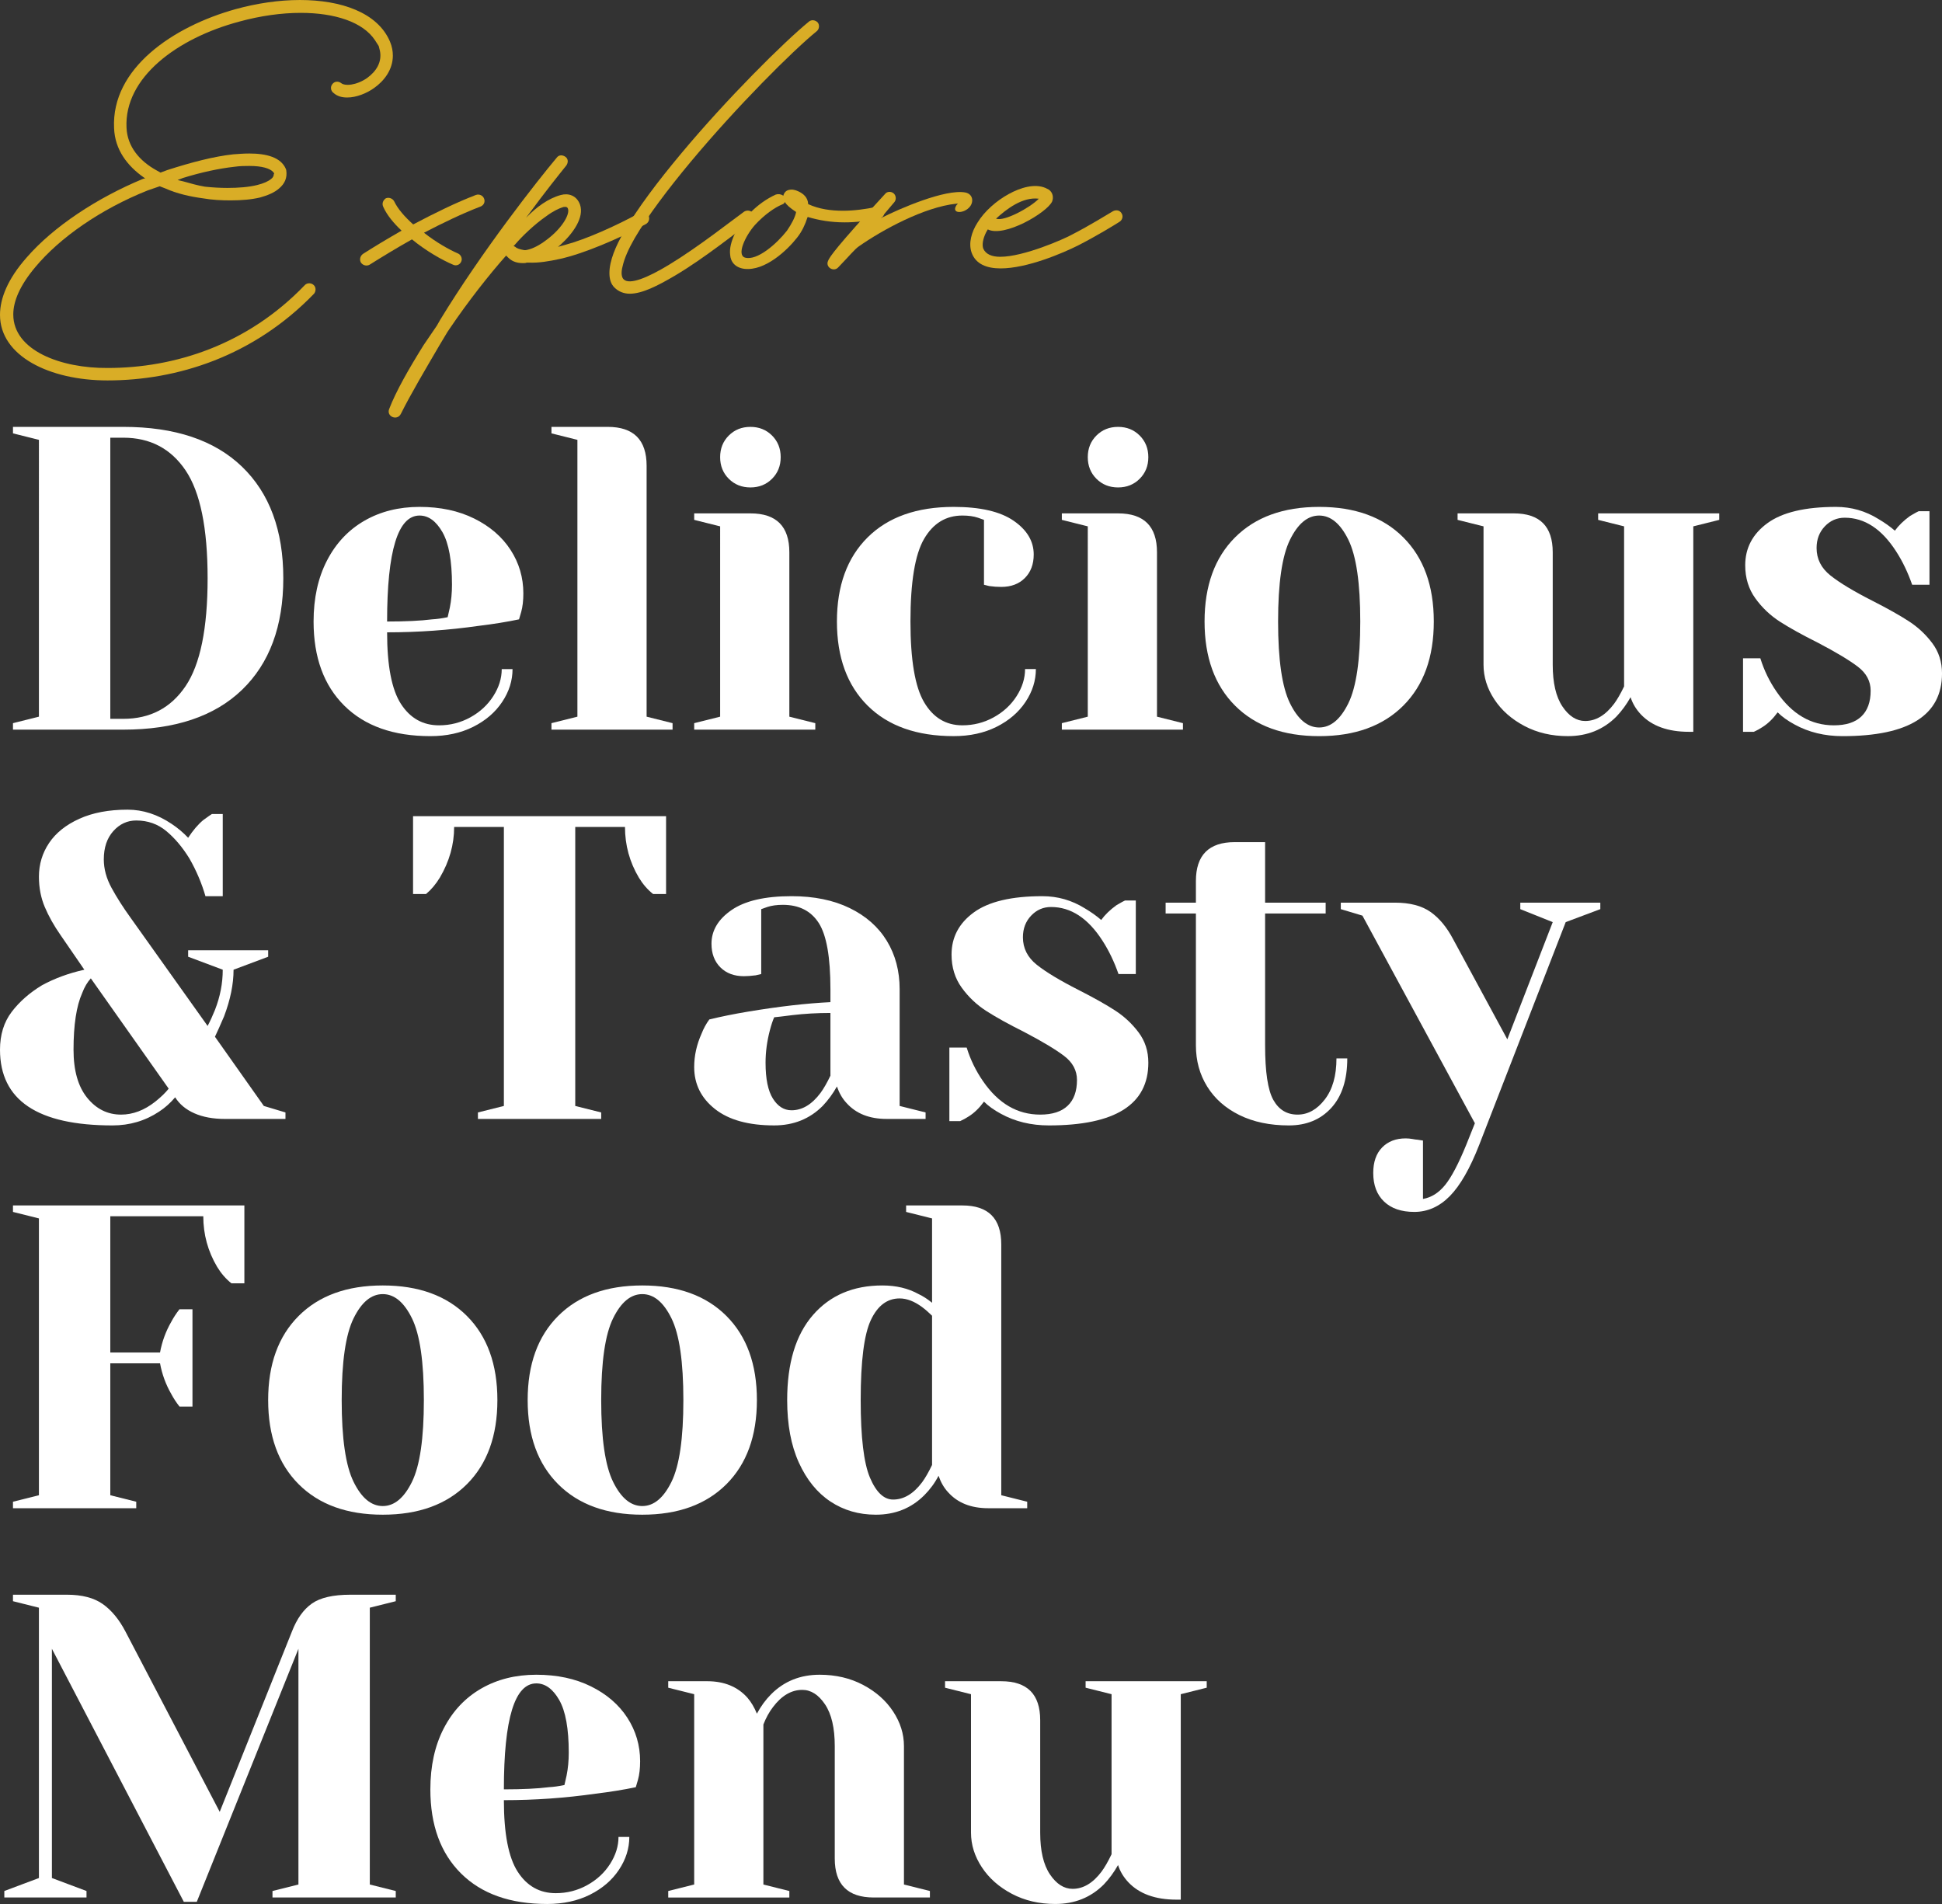
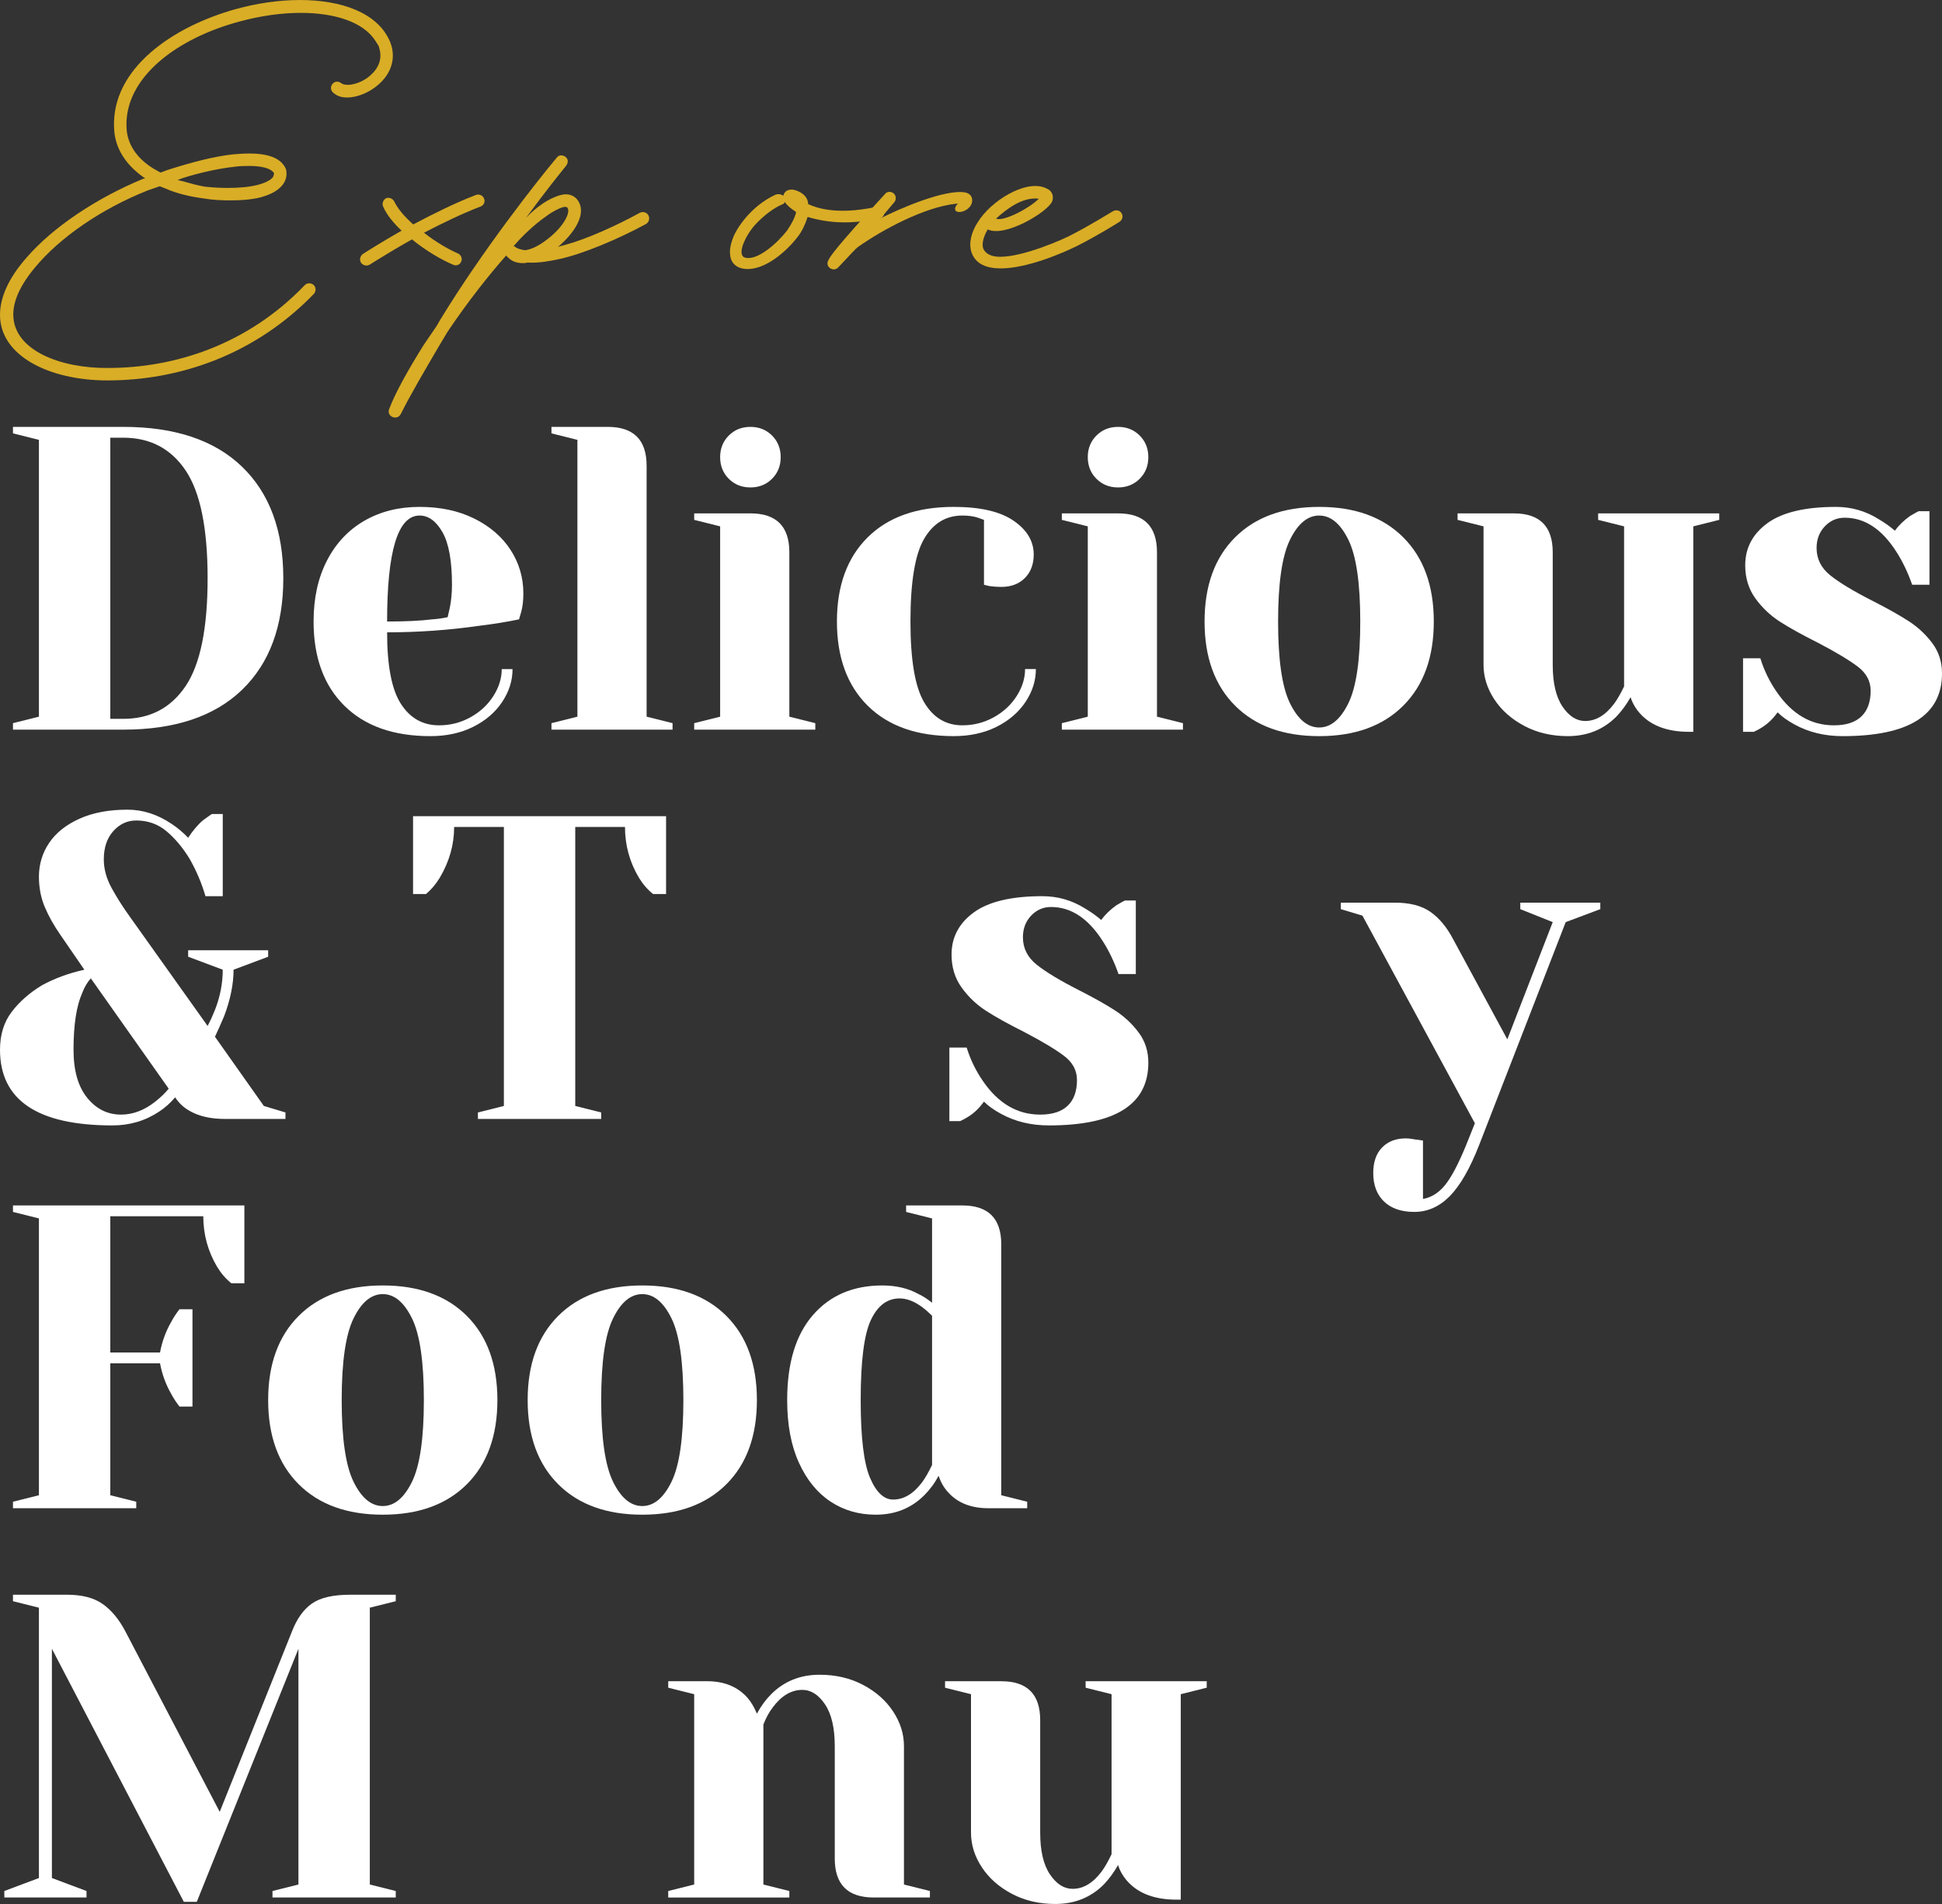
<svg xmlns="http://www.w3.org/2000/svg" version="1.1" id="Layer_1" x="0px" y="0px" width="440.017px" height="431.388px" viewBox="0 -45.104 440.017 431.388" enable-background="new 0 -45.104 440.017 431.388" xml:space="preserve">
  <rect x="0" y="-45.104" width="440.017" height="431.388" fill="#333333" stroke="none" />
  <g>
    <g>
      <path fill="#D9AD26" d="M32.428-4.592l0.47-0.094l-0.282-0.188c-3.76-2.632-6.58-6.297-6.768-11.185    c-0.658-13.535,13.347-23.029,27.54-26.976c4.794-1.316,9.775-2.068,14.569-2.068c9.305,0,17.577,2.82,20.396,9.399    c0.47,1.128,0.658,2.162,0.658,3.196c0,3.195-1.974,5.733-4.23,7.331c-1.692,1.222-4.042,2.162-6.11,2.162    c-1.222,0-2.256-0.282-3.102-1.034c-0.658-0.47-0.752-1.41-0.282-1.974c0.47-0.658,1.316-0.752,1.974-0.282    c0.846,0.752,3.478,0.564,5.921-1.128c2.068-1.504,3.384-3.571,2.914-6.109l-0.282-1.128l-0.846-1.316    c-2.726-4.136-9.117-6.204-16.825-6.204c-4.323,0-9.117,0.658-13.911,1.974c-14.099,3.76-26.13,12.689-25.566,24.063    c0.188,4.23,2.914,7.52,6.862,9.682l0.846,0.47l1.504-0.563c5.545-1.786,10.621-3.102,14.945-3.572    c1.222-0.094,2.444-0.188,3.666-0.188c3.854,0,7.144,0.846,8.271,3.478c0,0.094,0.094,0.188,0.094,0.282    c0.282,1.786-0.376,3.102-1.598,4.136c-1.034,0.939-2.632,1.598-4.323,2.067c-1.974,0.47-4.23,0.658-6.674,0.658    c-2.068,0-4.136-0.094-6.298-0.47C43.144-0.55,40.136-1.208,37.41-2.43L36.188-2.9l-2.726,0.94    C22.841,2.269,13.535,8.755,7.99,15.428c-3.478,4.136-4.981,7.708-4.981,10.716c0,8.177,10.81,12.219,21.431,12.125    c15.039,0,31.582-5.17,44.647-18.799c0.563-0.564,1.504-0.47,1.974,0c0.564,0.47,0.564,1.41,0.094,1.974    C57.431,35.637,40.136,41.089,24.345,41.089C11.186,41.089,0,35.543,0,26.238c0-3.76,1.786-8.178,6.016-12.971    C12.125,6.217,21.995-0.269,32.428-4.592z M61.472-4.592c0.376-0.282,0.564-0.658,0.564-1.034l0.094-0.188L61.848-6.19    c-0.752-0.752-2.444-1.316-5.358-1.316c-0.939,0-2.067,0-3.384,0.188c-3.384,0.376-7.425,1.222-11.655,2.538L40.23-4.31    l1.222,0.282c1.692,0.47,3.29,0.94,4.982,1.222c1.786,0.188,3.478,0.282,5.076,0.282c2.538,0,4.888-0.188,6.768-0.658    C59.781-3.558,60.815-4.028,61.472-4.592z" />
      <path fill="#D9AD26" d="M82.249,12.42c2.35-1.504,5.452-3.384,8.742-5.264c-1.786-1.691-3.29-3.478-4.136-5.357    c-0.376-0.752-0.094-1.504,0.563-1.974c0.658-0.282,1.504,0,1.88,0.658c0.846,1.786,2.444,3.572,4.324,5.264    c4.793-2.538,9.775-4.982,14.193-6.673c0.752-0.282,1.598,0.094,1.88,0.846s-0.094,1.504-0.846,1.786    c-3.947,1.504-8.459,3.666-12.783,5.921c2.726,2.162,5.734,3.854,7.708,4.7c0.658,0.282,1.034,1.128,0.752,1.786    c-0.282,0.752-1.128,1.128-1.88,0.752c-2.444-1.034-6.11-3.102-9.306-5.734c-3.666,2.068-7.05,4.136-9.587,5.734    c-0.658,0.376-1.504,0.188-1.974-0.47C81.403,13.737,81.591,12.891,82.249,12.42z" />
      <path fill="#D9AD26" d="M95.973,33.099l3.008-4.417l0.752-1.316c9.494-15.603,21.995-31.488,26.413-36.752    c0.47-0.658,1.316-0.658,1.974-0.188c0.658,0.47,0.658,1.315,0.188,1.974c-1.88,2.35-4.417,5.452-9.117,11.843    c2.35-2.444,5.076-4.417,7.896-5.169c1.692-0.47,3.572,0.094,4.324,2.162c1.034,2.914-1.598,6.58-4.417,9.118l-0.564,0.47    l1.692-0.47c4.605-1.222,11.561-4.324,16.825-7.238c0.752-0.376,1.598-0.094,1.974,0.564c0.376,0.752,0.094,1.598-0.564,1.974    c-6.203,3.384-14.287,6.768-19.457,7.896c-2.538,0.564-4.888,0.94-7.049,0.846h-0.47l-0.376,0.094    c-1.504,0.094-2.82-0.188-3.854-1.222l-0.47-0.47c-3.854,4.324-8.647,10.434-12.783,16.543l-0.564,0.846l-1.692,2.82    c-3.29,5.64-6.485,10.997-8.835,15.697c-0.846,1.598-3.29,0.563-2.632-1.128C89.676,43.626,92.683,38.363,95.973,33.099z     M128.683,2.175c-0.188-0.564-0.752-0.376-1.034-0.376c-0.94,0.282-2.35,0.94-3.854,2.068c-2.726,1.88-5.545,4.606-7.144,6.486    l-0.282,0.282l0.376,0.188c0.376,0.376,1.034,0.564,2.068,0.752h0.282l0.47-0.094c1.222-0.282,2.726-1.034,4.418-2.35    C127.461,6.499,129.153,3.397,128.683,2.175z" />
-       <path fill="#D9AD26" d="M138.083,16.745c0-2.726,1.41-6.11,3.29-9.306c3.008-5.264,7.708-11.467,12.971-17.765    c10.434-12.501,23.217-25.19,28.95-29.891c0.563-0.47,1.41-0.376,1.974,0.188c0.471,0.563,0.376,1.504-0.188,1.974    c-5.546,4.512-18.141,17.107-28.574,29.608c-5.17,6.203-9.775,12.313-12.689,17.295c-1.41,2.443-2.35,4.605-2.726,6.297    c-0.47,1.692-0.188,2.632,0.188,3.008c1.316,1.41,5.546-0.376,10.34-3.29c6.673-4.042,14.381-10.151,17.013-12.031    c0.658-0.376,1.504-0.282,1.974,0.376c0.47,0.658,0.282,1.598-0.376,1.974c-3.195,2.162-10.527,8.178-17.389,12.219    c-3.854,2.256-7.332,4.042-10.151,4.042c-1.316,0-2.538-0.47-3.478-1.41C138.365,19.188,138.083,18.06,138.083,16.745z" />
      <path fill="#D9AD26" d="M165.437,12.609c-0.188-1.41,0.282-3.102,1.034-4.7c1.691-3.29,4.981-6.955,9.305-8.929    c0.564-0.188,1.128-0.094,1.598,0.188l0.095,0.094c0.282-1.034,0.939-1.41,1.974-1.41c0.282,0,0.564,0.094,0.939,0.188    c1.786,0.658,2.633,1.692,2.727,3.008v0.094c2.443,1.128,5.17,1.504,7.896,1.504c2.538,0,5.169-0.376,7.425-0.846    c0.752-0.188,1.599,0.188,1.881,0.846c0.188,0.752-0.188,1.504-0.847,1.692c-3.008,0.658-5.64,0.939-8.083,0.939    c-3.102,0-5.828-0.47-8.365-1.222l-0.095,0.188c-0.47,1.504-1.222,3.102-2.256,4.417c-2.256,2.914-7.331,7.708-12.031,7.144    C166.565,15.522,165.531,14.207,165.437,12.609z M180.381,2.927c-1.409-0.94-2.161-1.598-2.537-2.256l-0.188,0.282    c-0.188,0.188-0.282,0.188-0.47,0.282c-1.598,0.658-3.947,2.256-6.109,4.606c-2.256,2.538-4.23,6.861-2.256,7.425    c2.726,0.752,7.144-3.102,9.493-6.11C179.348,5.653,180.194,4.055,180.381,2.927z" />
      <path fill="#D9AD26" d="M200.498-1.115c0.47-0.658,1.409-0.658,1.974-0.188c0.563,0.47,0.657,1.41,0.188,1.974l-3.102,3.666    c4.229-2.162,14.663-6.674,19.175-5.828c1.786,0.376,1.88,2.162,1.034,3.196c-1.316,1.691-4.418,1.691-3.008-0.376l0.282-0.282    h-0.377c-7.237,0.752-16.73,5.922-22.088,9.682c-0.94,0.658-1.975,1.974-4.605,4.699c-1.034,1.222-3.008,0-2.351-1.41    C187.903,13.172,189.594,10.729,200.498-1.115z" />
      <path fill="#D9AD26" d="M221.459,5.371c1.598-2.632,4.324-4.982,7.05-6.486s5.921-2.443,8.365-1.41l0.752,0.376    c0.94,0.658,1.128,1.786,0.752,2.726c-1.222,2.538-10.81,8.177-14.569,6.297l-0.376,0.658c-0.752,1.504-0.939,2.82-0.657,3.666    c0.563,1.316,1.974,1.88,3.854,1.88c5.357,0,14.475-4.042,16.167-4.981c4.229-2.162,8.083-4.606,9.399-5.358    c0.752-0.376,1.598-0.188,1.974,0.564c0.376,0.658,0.094,1.504-0.563,1.88c-1.034,0.658-4.982,3.102-9.4,5.357    c-3.383,1.692-11.467,5.17-17.482,5.17c-3.102,0-5.64-0.94-6.58-3.572C219.391,9.977,220.143,7.439,221.459,5.371z M225.689,4.431    c1.786,0.752,7.802-2.538,9.682-4.512C231.704-0.55,228.039,2.269,225.689,4.431z" />
    </g>
    <g>
      <path fill="#FFFFFF" d="M2.94,118.744l5.88-1.469V54.554l-5.88-1.47v-1.47h24.99c11.694,0,20.661,3.006,26.901,9.016    c6.238,6.012,9.359,14.439,9.359,25.284c0,10.846-3.121,19.273-9.359,25.284c-6.24,6.012-15.207,9.016-26.901,9.016H2.94V118.744z     M27.93,117.764c6.076,0,10.78-2.466,14.112-7.399c3.332-4.932,4.998-13.082,4.998-24.45s-1.666-19.518-4.998-24.451    c-3.332-4.932-8.036-7.399-14.112-7.399h-2.94v63.7H27.93z" />
      <path fill="#FFFFFF" d="M78.008,114.775c-4.64-4.605-6.958-10.959-6.958-19.061c0-5.292,1.012-9.898,3.038-13.818    c2.024-3.92,4.851-6.924,8.477-9.016c3.626-2.09,7.791-3.136,12.495-3.136c4.704,0,8.835,0.882,12.397,2.646    c3.56,1.764,6.304,4.133,8.232,7.105c1.926,2.974,2.891,6.257,2.891,9.849c0,1.634-0.164,3.038-0.49,4.214l-0.49,1.666    c-2.81,0.588-5.848,1.078-9.114,1.471c-6.86,0.979-13.786,1.47-20.776,1.47c0,7.579,1.044,12.985,3.136,16.219    c2.09,3.233,4.964,4.851,8.624,4.851c2.548,0,4.916-0.604,7.105-1.813c2.188-1.208,3.92-2.809,5.194-4.803    c1.274-1.991,1.911-4.033,1.911-6.125h2.45c0,2.615-0.784,5.097-2.352,7.449c-1.568,2.352-3.758,4.23-6.566,5.635    c-2.81,1.404-6.044,2.107-9.702,2.107C89.146,121.685,82.646,119.381,78.008,114.775z M97.902,95.224    c1.11-0.064,2.286-0.228,3.528-0.49c0.064-0.326,0.229-1.044,0.49-2.156c0.326-1.632,0.49-3.364,0.49-5.194    c0-5.422-0.719-9.391-2.156-11.907c-1.438-2.515-3.17-3.773-5.194-3.773c-4.9,0-7.35,8.003-7.35,24.01    C91.89,95.714,95.288,95.552,97.902,95.224z" />
      <path fill="#FFFFFF" d="M124.949,118.744l5.88-1.469V54.554l-5.88-1.47v-1.47h12.74c5.88,0,8.82,2.94,8.82,8.82v56.84l5.88,1.469    v1.471h-27.44V118.744z" />
      <path fill="#FFFFFF" d="M157.289,118.744l5.88-1.469V74.154l-5.88-1.47v-1.47h12.74c5.88,0,8.82,2.94,8.82,8.82v37.241l5.88,1.469    v1.471h-27.44V118.744z M165.129,63.375c-1.308-1.306-1.96-2.94-1.96-4.9c0-1.96,0.652-3.592,1.96-4.9    c1.307-1.306,2.94-1.96,4.9-1.96s3.592,0.654,4.899,1.96c1.307,1.308,1.96,2.94,1.96,4.9c0,1.96-0.653,3.594-1.96,4.9    c-1.308,1.308-2.939,1.96-4.899,1.96S166.436,64.682,165.129,63.375z" />
      <path fill="#FFFFFF" d="M196.587,114.775c-4.64-4.605-6.958-10.959-6.958-19.061c0-8.1,2.318-14.455,6.958-19.061    c4.639-4.606,11.139-6.909,19.502-6.909c6.011,0,10.535,1.046,13.573,3.136c3.038,2.092,4.557,4.64,4.557,7.644    c0,2.222-0.671,4.002-2.009,5.341c-1.34,1.34-3.121,2.009-5.341,2.009c-0.916,0-1.83-0.064-2.744-0.196l-1.176-0.294v-14.7    l-1.372-0.49c-0.98-0.326-2.156-0.49-3.528-0.49c-3.724,0-6.615,1.764-8.673,5.292c-2.058,3.528-3.087,9.768-3.087,18.718    c0,8.689,1.029,14.783,3.087,18.277c2.058,3.496,4.949,5.242,8.673,5.242c2.548,0,4.915-0.604,7.105-1.813    c2.188-1.208,3.92-2.809,5.193-4.803c1.274-1.991,1.911-4.033,1.911-6.125h2.45c0,2.615-0.784,5.097-2.352,7.449    c-1.568,2.352-3.758,4.23-6.566,5.635c-2.81,1.404-6.044,2.107-9.702,2.107C207.726,121.685,201.226,119.381,196.587,114.775z" />
      <path fill="#FFFFFF" d="M240.589,118.744l5.88-1.469V74.154l-5.88-1.47v-1.47h12.74c5.88,0,8.82,2.94,8.82,8.82v37.241l5.88,1.469    v1.471h-27.44V118.744z M248.429,63.375c-1.308-1.306-1.96-2.94-1.96-4.9c0-1.96,0.652-3.592,1.96-4.9    c1.307-1.306,2.94-1.96,4.9-1.96s3.592,0.654,4.899,1.96c1.307,1.308,1.96,2.94,1.96,4.9c0,1.96-0.653,3.594-1.96,4.9    c-1.308,1.308-2.939,1.96-4.899,1.96S249.736,64.682,248.429,63.375z" />
      <path fill="#FFFFFF" d="M279.837,114.775c-4.606-4.605-6.909-10.959-6.909-19.061c0-8.1,2.303-14.455,6.909-19.061    c4.605-4.606,10.959-6.909,19.061-6.909c8.101,0,14.455,2.303,19.062,6.909c4.605,4.606,6.909,10.961,6.909,19.061    c0,8.102-2.304,14.455-6.909,19.061c-4.606,4.606-10.961,6.91-19.062,6.91C290.796,121.685,284.443,119.381,279.837,114.775z     M305.513,114.236c1.796-3.658,2.695-9.832,2.695-18.521c0-8.688-0.899-14.862-2.695-18.522c-1.798-3.658-4.003-5.488-6.615-5.488    c-2.613,0-4.818,1.83-6.614,5.488c-1.798,3.66-2.695,9.833-2.695,18.522c0,8.689,0.897,14.863,2.695,18.521    c1.796,3.66,4.001,5.488,6.614,5.488C301.51,119.724,303.715,117.896,305.513,114.236z" />
      <path fill="#FFFFFF" d="M345.398,119.381c-2.907-1.534-5.179-3.544-6.811-6.026c-1.634-2.482-2.45-5.097-2.45-7.841v-31.36    l-5.88-1.47v-1.47h12.74c5.88,0,8.819,2.94,8.819,8.82v25.48c0,4.116,0.735,7.269,2.205,9.457c1.47,2.19,3.186,3.283,5.146,3.283    c2.416,0,4.605-1.306,6.565-3.92c0.719-0.979,1.471-2.286,2.254-3.92v-36.26l-5.88-1.47v-1.47h27.44v1.47l-5.88,1.47v46.55h-0.98    c-4.77,0-8.396-1.307-10.878-3.92c-1.111-1.176-1.896-2.482-2.352-3.92c-0.916,1.633-1.994,3.104-3.234,4.41    c-2.94,2.939-6.6,4.41-10.976,4.41C351.587,121.685,348.304,120.916,345.398,119.381z" />
      <path fill="#FFFFFF" d="M406.599,119.039c-1.568-0.849-2.842-1.764-3.822-2.744c-1.046,1.438-2.189,2.548-3.43,3.332    c-0.588,0.393-1.242,0.75-1.96,1.078h-2.45v-16.66h3.92c0.849,2.744,2.09,5.292,3.724,7.645c3.463,5.031,7.774,7.545,12.937,7.545    c2.744,0,4.817-0.668,6.223-2.008c1.404-1.339,2.107-3.283,2.107-5.832c0-2.156-0.965-3.969-2.892-5.438    c-1.928-1.47-4.948-3.283-9.064-5.439c-3.528-1.764-6.387-3.347-8.575-4.753c-2.189-1.404-4.052-3.168-5.586-5.292    c-1.536-2.122-2.303-4.621-2.303-7.497c0-3.92,1.681-7.105,5.047-9.555c3.364-2.45,8.541-3.675,15.533-3.675    c3.462,0,6.663,0.916,9.604,2.744c1.437,0.85,2.678,1.732,3.724,2.646c0.849-1.176,1.992-2.286,3.431-3.332    c1.11-0.652,1.764-1.012,1.96-1.078h2.45v16.66h-3.921c-0.979-2.808-2.189-5.324-3.626-7.546    c-3.268-5.096-7.153-7.644-11.661-7.644c-1.765,0-3.269,0.654-4.509,1.96c-1.241,1.308-1.861,2.94-1.861,4.9    c0,2.484,1.044,4.557,3.136,6.223c2.09,1.666,5.258,3.577,9.506,5.733c3.462,1.764,6.223,3.317,8.281,4.655    c2.058,1.34,3.822,2.988,5.292,4.949c1.47,1.959,2.205,4.247,2.205,6.859c0,9.475-7.514,14.211-22.54,14.211    C413.425,121.685,409.799,120.802,406.599,119.039z" />
      <path fill="#FFFFFF" d="M0,192.735c0-3.396,0.882-6.256,2.646-8.575c1.764-2.318,4.05-4.327,6.86-6.027    c2.875-1.567,6.076-2.744,9.604-3.527l-5.39-7.841c-1.504-2.155-2.695-4.278-3.577-6.369s-1.323-4.377-1.323-6.86    c0-2.809,0.768-5.356,2.303-7.645c1.534-2.286,3.822-4.115,6.86-5.487s6.679-2.059,10.927-2.059c3.462,0,6.794,1.078,9.996,3.234    c1.372,0.916,2.612,1.96,3.724,3.136c1.11-1.698,2.254-3.038,3.43-4.018c1.176-0.849,1.828-1.307,1.96-1.372h2.45v18.62h-3.92    c-0.85-2.94-2.058-5.782-3.626-8.526c-1.568-2.548-3.316-4.621-5.243-6.223c-1.928-1.601-4.199-2.401-6.811-2.401    c-2.026,0-3.758,0.801-5.194,2.401c-1.438,1.602-2.156,3.74-2.156,6.419c0,2.156,0.588,4.312,1.764,6.468    c1.176,2.156,2.612,4.41,4.312,6.762l17.444,24.5c0.588-1.109,1.142-2.318,1.666-3.626c1.176-3.004,1.764-6.042,1.764-9.113    l-7.84-2.94v-1.47h18.13v1.47l-7.84,2.94c0,3.268-0.72,6.795-2.156,10.584c-0.784,1.829-1.47,3.365-2.058,4.605l11.074,15.68    l4.9,1.471v1.47H50.96c-2.68,0-4.982-0.424-6.909-1.274c-1.928-0.848-3.381-2.058-4.361-3.626    c-1.112,1.308-2.32,2.386-3.626,3.234c-3.136,2.09-6.664,3.136-10.584,3.136C8.492,209.884,0,204.168,0,192.735z M35.182,204.495    c1.306-1.044,2.318-2.024,3.038-2.94l-17.64-24.989c-0.784,0.85-1.438,1.96-1.96,3.332c-1.308,2.939-1.96,7.22-1.96,12.838    c0,4.704,1.029,8.33,3.087,10.878s4.621,3.821,7.693,3.821C30.118,207.434,32.698,206.455,35.182,204.495z" />
      <path fill="#FFFFFF" d="M108.289,206.945l5.88-1.471v-63.21h-11.27c0,3.986-1.078,7.809-3.234,11.467    c-0.916,1.503-1.96,2.743-3.136,3.724h-2.94v-17.64h57.33v17.64h-2.94c-1.241-0.98-2.319-2.221-3.233-3.724    c-2.092-3.528-3.137-7.351-3.137-11.467h-11.27v63.21l5.88,1.471v1.47h-27.93V206.945z" />
-       <path fill="#FFFFFF" d="M161.991,206.161c-3.136-2.482-4.703-5.65-4.703-9.506c0-2.548,0.554-5.063,1.666-7.546    c0.456-1.177,1.044-2.254,1.764-3.234c2.678-0.652,5.586-1.24,8.722-1.764c7.057-1.177,13.295-1.895,18.718-2.156v-2.94    c0-7.252-0.882-12.25-2.646-14.993c-1.764-2.744-4.476-4.116-8.134-4.116c-1.372,0-2.548,0.164-3.528,0.49l-1.372,0.489v14.7    l-1.273,0.294c-1.046,0.132-1.929,0.196-2.646,0.196c-2.222,0-4.003-0.669-5.341-2.009c-1.34-1.339-2.009-3.119-2.009-5.342    c0-3.004,1.519-5.552,4.557-7.644c3.038-2.09,7.562-3.136,13.573-3.136c5.096,0,9.489,0.898,13.181,2.694    c3.69,1.798,6.5,4.28,8.428,7.448c1.927,3.17,2.892,6.812,2.892,10.927v26.46l5.88,1.471v1.47h-8.82    c-3.92,0-6.958-1.208-9.113-3.626c-0.916-0.98-1.635-2.221-2.156-3.724c-0.916,1.634-1.994,3.104-3.234,4.409    c-2.939,2.94-6.6,4.41-10.976,4.41C169.602,209.884,165.128,208.643,161.991,206.161z M185.904,202.535    c0.719-0.98,1.471-2.286,2.254-3.92v-14.21c-3.006,0-5.88,0.164-8.623,0.49c-2.026,0.262-3.398,0.425-4.116,0.489    c-0.328,0.72-0.654,1.7-0.98,2.94c-0.653,2.483-0.979,4.934-0.979,7.35c0,3.66,0.554,6.37,1.666,8.134    c1.109,1.765,2.514,2.646,4.214,2.646C181.754,206.455,183.944,205.148,185.904,202.535z" />
      <path fill="#FFFFFF" d="M226.77,207.239c-1.568-0.849-2.842-1.765-3.822-2.744c-1.046,1.438-2.189,2.548-3.43,3.332    c-0.588,0.392-1.242,0.75-1.96,1.078h-2.45v-16.66h3.92c0.849,2.744,2.09,5.292,3.724,7.644c3.463,5.032,7.774,7.546,12.937,7.546    c2.744,0,4.817-0.669,6.223-2.009c1.404-1.338,2.107-3.283,2.107-5.831c0-2.155-0.965-3.969-2.892-5.438    c-1.928-1.47-4.948-3.283-9.064-5.439c-3.528-1.764-6.387-3.347-8.575-4.753c-2.189-1.404-4.052-3.168-5.586-5.292    c-1.536-2.122-2.303-4.621-2.303-7.497c0-3.92,1.681-7.104,5.047-9.555c3.364-2.45,8.541-3.675,15.533-3.675    c3.462,0,6.663,0.915,9.604,2.744c1.437,0.85,2.678,1.731,3.724,2.646c0.849-1.176,1.992-2.286,3.431-3.332    c1.11-0.652,1.764-1.012,1.96-1.078h2.45v16.66h-3.921c-0.979-2.809-2.189-5.324-3.626-7.546    c-3.268-5.096-7.153-7.644-11.661-7.644c-1.765,0-3.269,0.653-4.509,1.96c-1.241,1.308-1.861,2.939-1.861,4.899    c0,2.483,1.044,4.558,3.136,6.224c2.09,1.665,5.258,3.576,9.506,5.732c3.462,1.764,6.223,3.316,8.281,4.655    c2.058,1.34,3.822,2.989,5.292,4.949s2.205,4.247,2.205,6.859c0,9.474-7.514,14.21-22.54,14.21    C233.596,209.884,229.97,209.002,226.77,207.239z" />
-       <path fill="#FFFFFF" d="M280.816,207.533c-3.169-1.568-5.603-3.725-7.301-6.468c-1.699-2.744-2.548-5.847-2.548-9.311v-29.89    h-6.86v-2.45h6.86v-4.9c0-5.88,2.939-8.819,8.82-8.819h6.859v13.72h13.721v2.45h-13.721v29.89c0,6.012,0.62,10.128,1.862,12.349    c1.24,2.222,3.07,3.331,5.488,3.331c2.352,0,4.409-1.142,6.174-3.43c1.764-2.286,2.646-5.39,2.646-9.31h2.45    c0,4.835-1.21,8.575-3.626,11.221c-2.418,2.646-5.619,3.969-9.604,3.969C287.725,209.884,283.984,209.1,280.816,207.533z" />
      <path fill="#FFFFFF" d="M313.597,227.132c-1.634-1.567-2.45-3.724-2.45-6.468c0-2.483,0.67-4.41,2.01-5.782    c1.338-1.372,3.119-2.058,5.341-2.058c0.521,0,1.044,0.049,1.567,0.146c0.522,0.099,0.883,0.147,1.078,0.147l1.274,0.196v13.229    c1.894-0.327,3.56-1.372,4.998-3.136c1.437-1.764,3.038-4.802,4.802-9.114l1.96-4.899l-25.479-47.04l-4.9-1.471v-1.47h12.25    c3.396,0,6.091,0.703,8.085,2.107c1.992,1.405,3.707,3.479,5.145,6.223l12.25,22.638l10.29-26.558l-7.35-2.94v-1.47h18.13v1.47    l-7.84,2.94l-19.6,50.47c-2.092,5.356-4.313,9.228-6.664,11.613c-2.353,2.384-5.032,3.577-8.036,3.577    C317.517,229.485,315.23,228.701,313.597,227.132z" />
      <path fill="#FFFFFF" d="M2.94,295.145l5.88-1.471v-62.72l-5.88-1.47v-1.47h52.43v17.64h-2.94c-1.242-0.98-2.32-2.221-3.234-3.724    c-2.091-3.528-3.136-7.351-3.136-11.467H24.99v30.87h11.27c0.456-2.481,1.306-4.802,2.548-6.958    c0.522-0.979,1.142-1.926,1.862-2.842h2.94v22.05h-2.94c-0.72-0.914-1.34-1.861-1.862-2.842c-1.242-2.156-2.092-4.475-2.548-6.958    H24.99v29.89l5.88,1.471v1.47H2.94V295.145z" />
      <path fill="#FFFFFF" d="M67.668,291.175c-4.606-4.605-6.909-10.959-6.909-19.061c0-8.101,2.303-14.455,6.909-19.061    c4.606-4.606,10.959-6.909,19.061-6.909c8.1,0,14.455,2.303,19.061,6.909c4.606,4.605,6.909,10.96,6.909,19.061    c0,8.102-2.303,14.455-6.909,19.061c-4.606,4.606-10.961,6.909-19.061,6.909C78.627,298.084,72.274,295.782,67.668,291.175z     M93.344,290.637c1.796-3.658,2.695-9.833,2.695-18.522c0-8.688-0.899-14.862-2.695-18.522c-1.797-3.657-4.002-5.487-6.615-5.487    c-2.614,0-4.819,1.83-6.615,5.487c-1.797,3.66-2.695,9.834-2.695,18.522c0,8.689,0.897,14.864,2.695,18.522    c1.796,3.659,4.001,5.487,6.615,5.487C89.341,296.125,91.546,294.296,93.344,290.637z" />
      <path fill="#FFFFFF" d="M126.467,291.175c-4.606-4.605-6.909-10.959-6.909-19.061c0-8.101,2.303-14.455,6.909-19.061    c4.605-4.606,10.958-6.909,19.06-6.909s14.455,2.303,19.063,6.909c4.605,4.605,6.908,10.96,6.908,19.061    c0,8.102-2.303,14.455-6.908,19.061c-4.607,4.606-10.961,6.909-19.063,6.909S131.072,295.782,126.467,291.175z M152.142,290.637    c1.797-3.658,2.695-9.833,2.695-18.522c0-8.688-0.898-14.862-2.695-18.522c-1.797-3.657-4.002-5.487-6.615-5.487    s-4.818,1.83-6.613,5.487c-1.799,3.66-2.695,9.834-2.695,18.522c0,8.689,0.896,14.864,2.695,18.522    c1.795,3.659,4,5.487,6.613,5.487S150.345,294.296,152.142,290.637z" />
      <path fill="#FFFFFF" d="M188.156,295.096c-3.006-1.992-5.39-4.933-7.153-8.82c-1.765-3.887-2.646-8.607-2.646-14.161    c0-8.362,1.943-14.781,5.831-19.257c3.887-4.475,9.129-6.713,15.729-6.713c3.136,0,5.88,0.653,8.231,1.96    c0.98,0.458,1.992,1.111,3.038,1.96v-19.11l-5.88-1.47v-1.47h12.74c5.88,0,8.819,2.939,8.819,8.819v56.84l5.88,1.471v1.47h-8.819    c-3.92,0-6.958-1.208-9.114-3.626c-0.916-0.98-1.634-2.221-2.156-3.724c-0.85,1.634-1.928,3.104-3.233,4.409    c-2.94,2.94-6.6,4.41-10.977,4.41C194.59,298.084,191.16,297.088,188.156,295.096z M208.932,290.735    c0.718-0.98,1.47-2.286,2.254-3.92v-33.811c-0.72-0.718-1.47-1.372-2.254-1.96c-1.764-1.306-3.464-1.96-5.096-1.96    c-2.811,0-4.983,1.634-6.518,4.9c-1.536,3.268-2.303,9.31-2.303,18.13c0,8.428,0.701,14.293,2.106,17.591    c1.404,3.3,3.151,4.949,5.243,4.949C204.782,294.655,206.972,293.348,208.932,290.735z" />
      <path fill="#FFFFFF" d="M11.76,328.464v51.939l7.84,2.94v1.47H0.98v-1.47l7.84-2.94v-61.25l-5.88-1.47v-1.47h12.25    c3.396,0,6.091,0.702,8.085,2.106c1.992,1.406,3.708,3.479,5.145,6.224l21.364,40.865l16.366-40.865    c1.11-2.875,2.612-4.981,4.508-6.321c1.894-1.339,4.802-2.009,8.722-2.009h10.29v1.47l-5.88,1.47v62.72l5.88,1.471v1.47H61.74    v-1.47l5.88-1.471v-53.409l-23.03,57.33h-2.94L11.76,328.464z" />
-       <path fill="#FFFFFF" d="M104.467,379.375c-4.64-4.605-6.958-10.959-6.958-19.061c0-5.292,1.012-9.898,3.038-13.818    c2.024-3.92,4.851-6.924,8.477-9.016c3.626-2.09,7.791-3.136,12.495-3.136c4.704,0,8.836,0.882,12.396,2.646    c3.561,1.765,6.305,4.133,8.232,7.105c1.926,2.974,2.891,6.257,2.891,9.849c0,1.634-0.164,3.038-0.49,4.214l-0.49,1.666    c-2.809,0.588-5.848,1.078-9.113,1.471c-6.859,0.979-13.786,1.47-20.776,1.47c0,7.579,1.044,12.984,3.136,16.219    c2.09,3.234,4.964,4.851,8.624,4.851c2.547,0,4.915-0.603,7.106-1.813c2.188-1.208,3.92-2.809,5.193-4.802    c1.273-1.992,1.91-4.033,1.91-6.125h2.451c0,2.613-0.785,5.096-2.352,7.447c-1.568,2.353-3.758,4.231-6.566,5.636    c-2.811,1.404-6.045,2.106-9.703,2.106C115.605,386.284,109.105,383.981,104.467,379.375z M124.361,359.824    c1.11-0.064,2.286-0.228,3.527-0.49c0.064-0.326,0.229-1.044,0.49-2.155c0.326-1.633,0.49-3.364,0.49-5.194    c0-5.422-0.719-9.391-2.156-11.907c-1.438-2.514-3.17-3.772-5.194-3.772c-4.9,0-7.35,8.004-7.35,24.01    C118.349,360.314,121.747,360.152,124.361,359.824z" />
      <path fill="#FFFFFF" d="M151.408,383.344l5.88-1.471v-43.119l-5.88-1.471v-1.47h8.82c3.854,0,6.892,1.242,9.113,3.724    c0.849,0.98,1.568,2.19,2.156,3.626c0.914-1.698,1.992-3.168,3.234-4.409c2.939-2.94,6.598-4.41,10.976-4.41    c3.658,0,6.941,0.769,9.85,2.303c2.906,1.536,5.177,3.545,6.811,6.027c1.633,2.483,2.45,5.096,2.45,7.84v31.359l5.88,1.471v1.47    h-12.74c-5.88,0-8.819-2.94-8.819-8.82v-25.479c0-4.116-0.735-7.268-2.205-9.457c-1.471-2.188-3.186-3.283-5.146-3.283    c-2.483,0-4.704,1.308-6.664,3.92c-0.85,1.111-1.567,2.418-2.155,3.92v36.26l5.88,1.471v1.47h-27.44V383.344z" />
      <path fill="#FFFFFF" d="M229.269,383.981c-2.907-1.534-5.179-3.543-6.811-6.027c-1.634-2.481-2.45-5.096-2.45-7.84v-31.359    l-5.88-1.471v-1.47h12.74c5.88,0,8.819,2.94,8.819,8.82v25.479c0,4.116,0.735,7.269,2.205,9.457    c1.47,2.189,3.186,3.283,5.146,3.283c2.416,0,4.605-1.307,6.565-3.92c0.719-0.98,1.471-2.286,2.254-3.92v-36.26l-5.88-1.471v-1.47    h27.44v1.47l-5.88,1.471v46.55h-0.98c-4.77,0-8.396-1.307-10.878-3.92c-1.111-1.177-1.896-2.482-2.352-3.92    c-0.916,1.634-1.994,3.104-3.234,4.409c-2.94,2.94-6.6,4.41-10.976,4.41C235.458,386.284,232.175,385.515,229.269,383.981z" />
    </g>
  </g>
</svg>